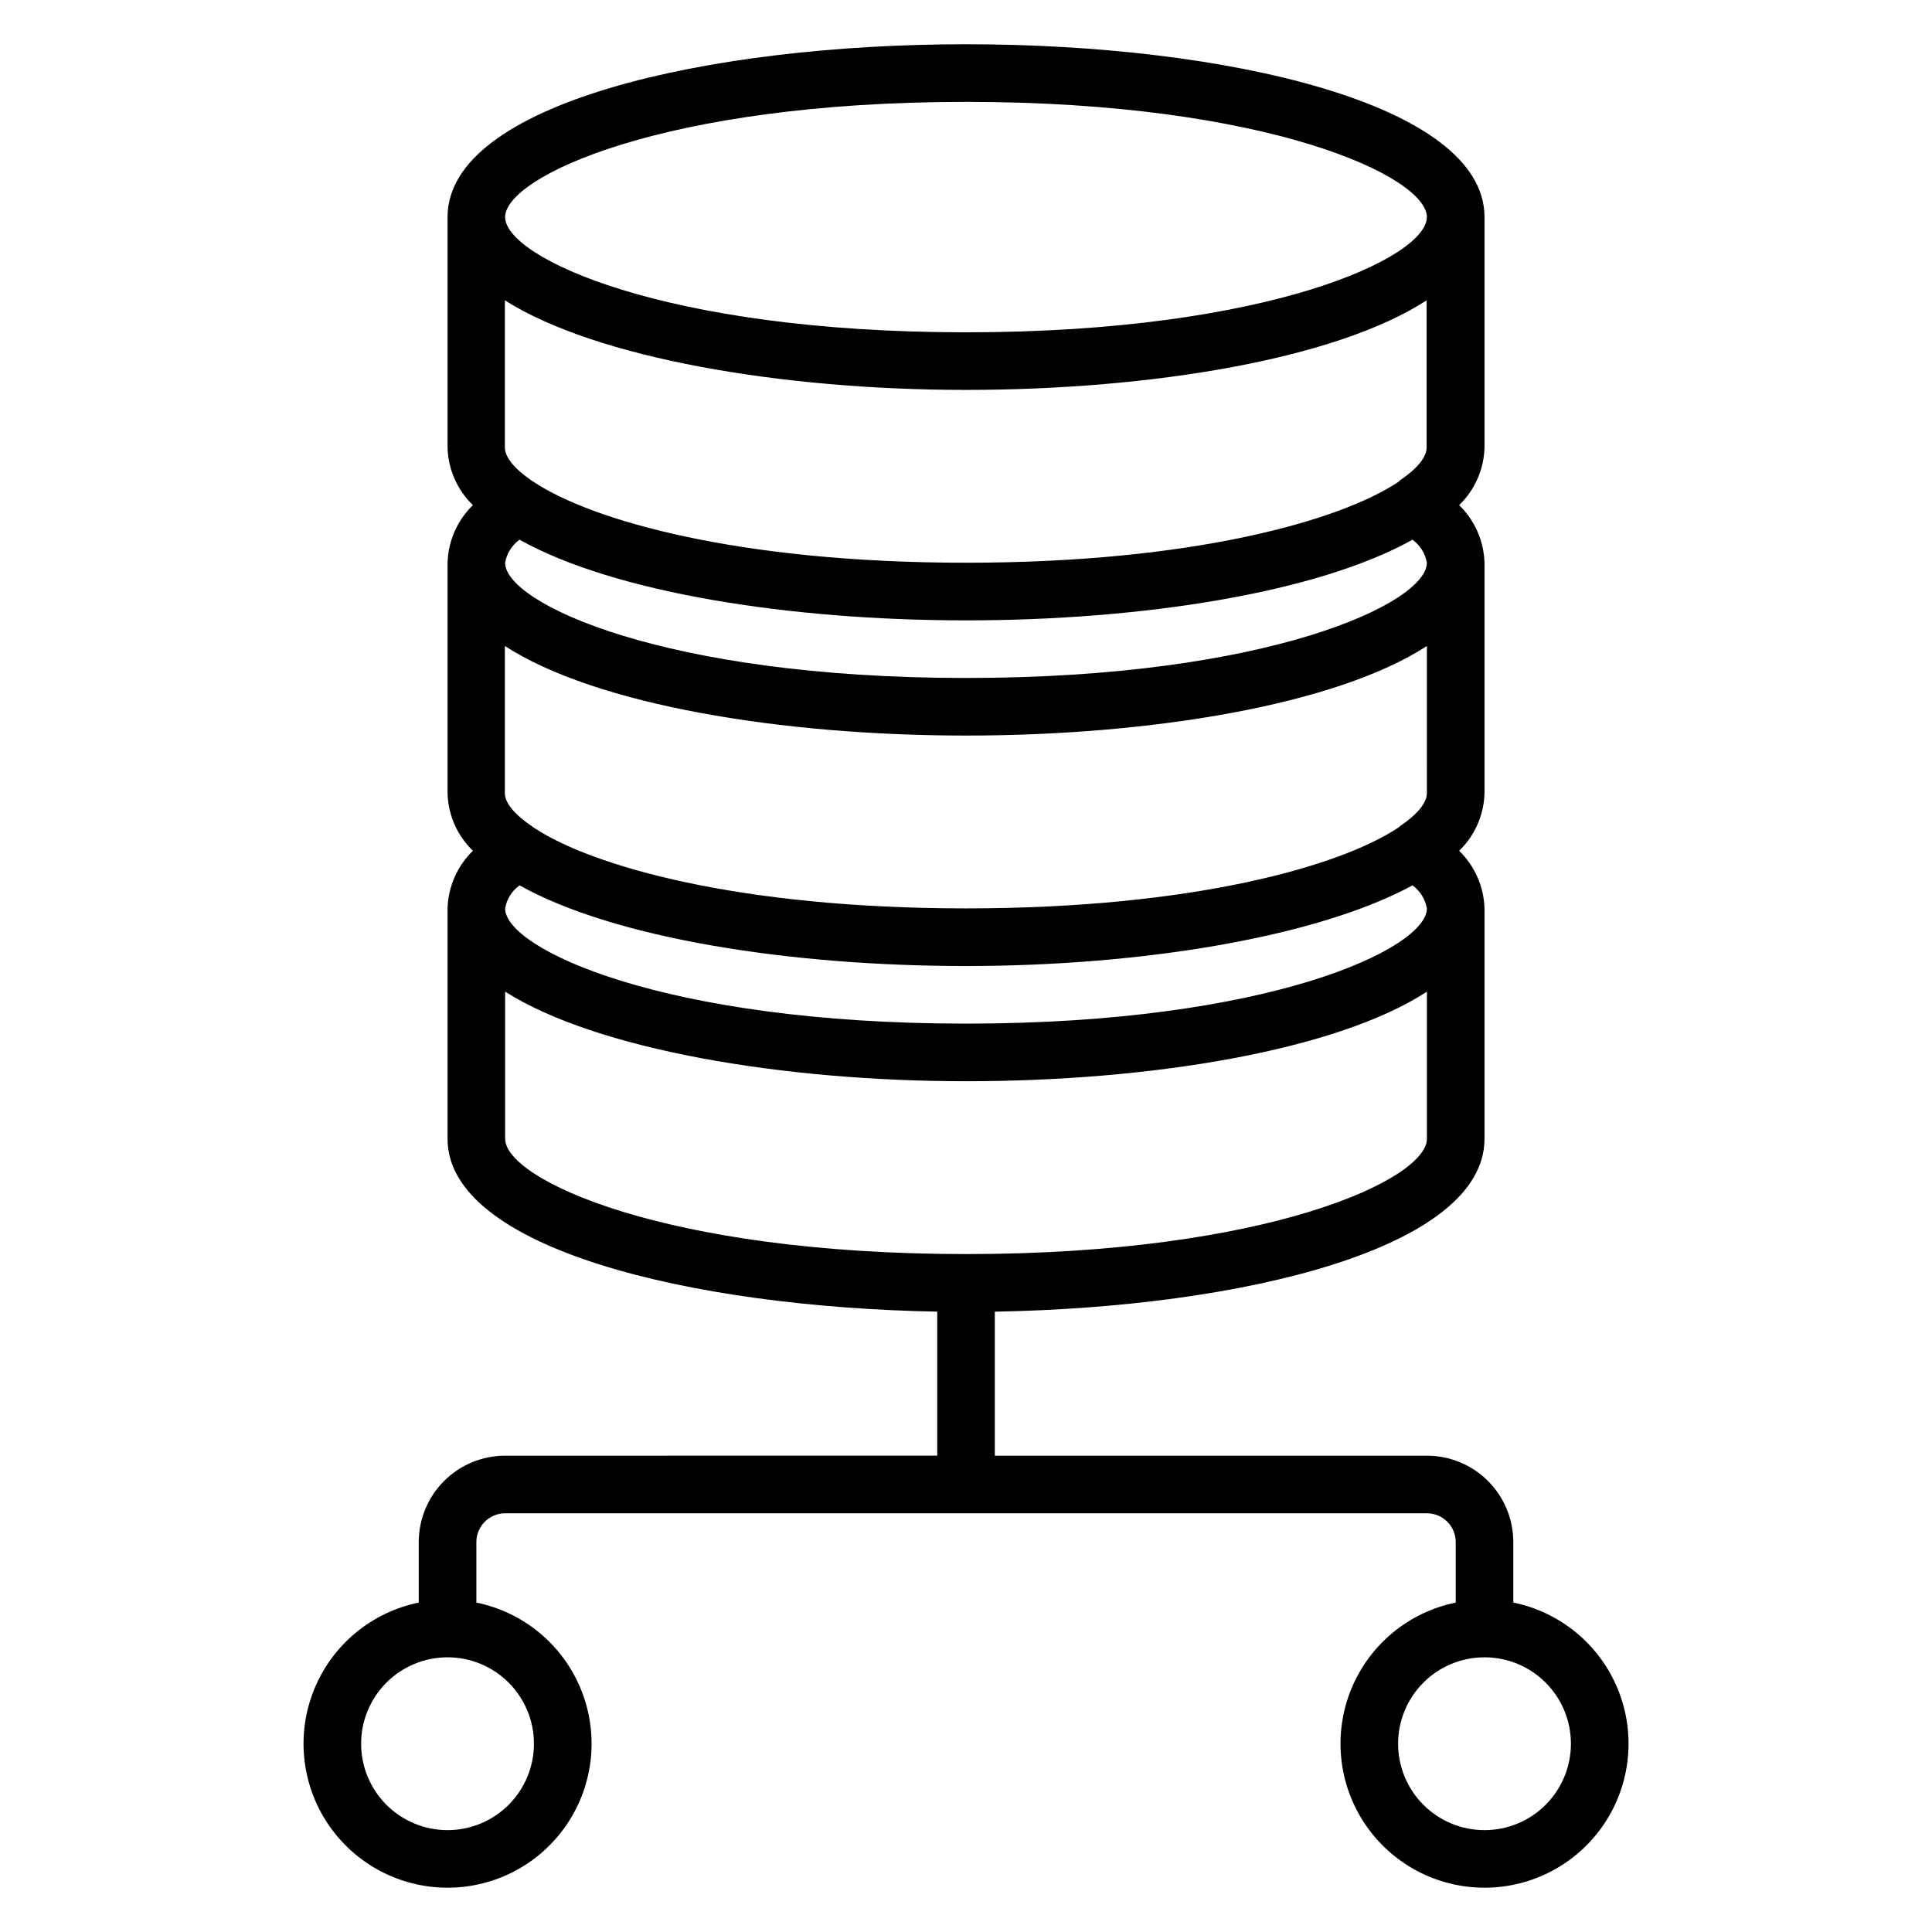
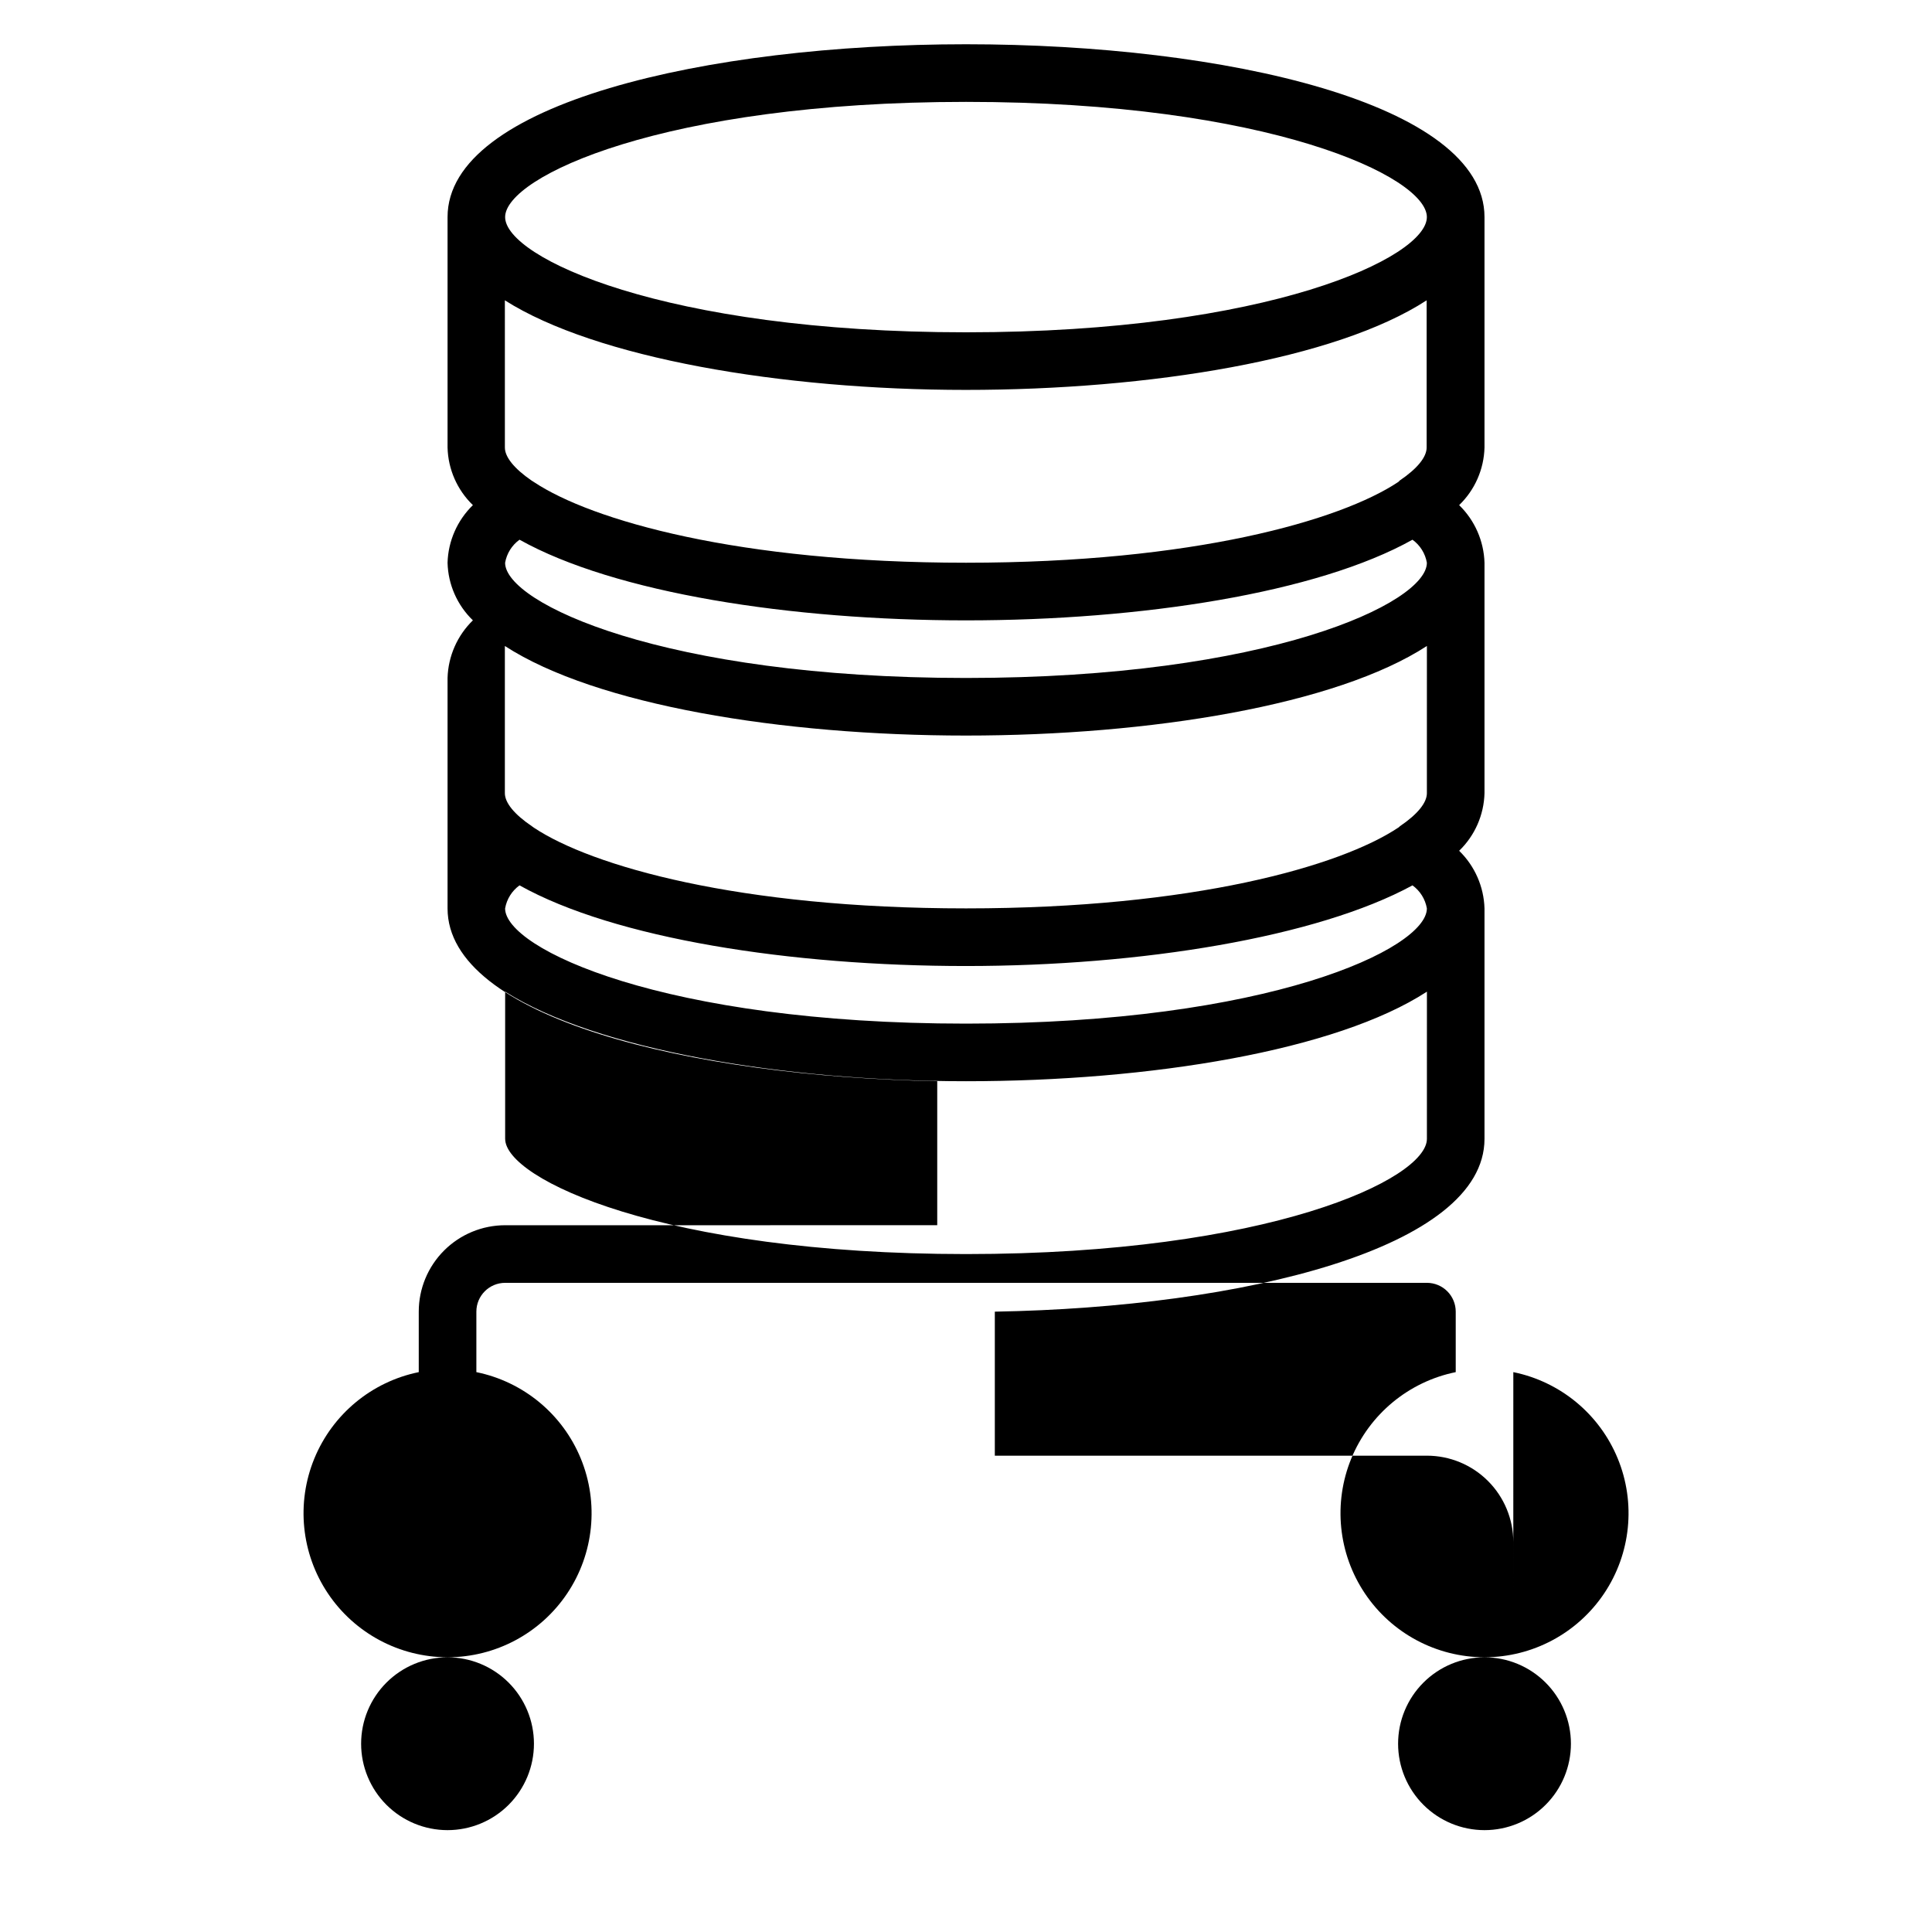
<svg xmlns="http://www.w3.org/2000/svg" fill="#000000" width="800px" height="800px" version="1.1" viewBox="144 144 512 512">
-   <path d="m545.04 568.7v-16.031c0-6.074-2.414-11.898-6.707-16.191-4.297-4.297-10.121-6.707-16.195-6.707h-114.5v-38.168c65.723-1.145 129.77-16.793 129.77-45.801v-61.07c-0.172-5.766-2.582-11.242-6.719-15.266 4.156-4.008 6.57-9.492 6.719-15.266v-61.07c-0.172-5.766-2.582-11.242-6.719-15.266 4.156-4.008 6.57-9.492 6.719-15.266v-61.07c0-30.074-68.703-45.801-137.4-45.801-68.703 0-137.4 15.727-137.4 45.801v61.07c0.145 5.773 2.559 11.258 6.715 15.266-4.137 4.023-6.547 9.5-6.715 15.266v61.07c0.145 5.773 2.559 11.258 6.715 15.266-4.137 4.023-6.547 9.5-6.715 15.266v61.066c0 28.93 64.043 44.578 129.77 45.801v38.168l-114.5 0.004c-6.074 0-11.898 2.41-16.195 6.707-4.293 4.293-6.707 10.117-6.707 16.191v16.031c-12.465 2.543-22.844 11.137-27.676 22.906-4.832 11.773-3.477 25.18 3.609 35.746 7.09 10.57 18.977 16.91 31.703 16.91 12.723 0 24.609-6.34 31.699-16.91 7.086-10.566 8.441-23.973 3.609-35.746-4.828-11.77-15.211-20.363-27.676-22.906v-16.031c0-4.215 3.418-7.633 7.633-7.633h244.27c2.027 0 3.969 0.805 5.398 2.234 1.434 1.434 2.238 3.375 2.238 5.398v16.031c-12.469 2.543-22.848 11.137-27.68 22.906-4.828 11.773-3.477 25.18 3.613 35.746 7.086 10.57 18.973 16.91 31.699 16.91 12.723 0 24.609-6.34 31.699-16.91 7.086-10.566 8.441-23.973 3.609-35.746-4.828-11.77-15.207-20.363-27.676-22.906zm-30.535-205.34c-15.266 10.152-54.195 21.371-114.5 21.371s-99.234-11.223-114.5-21.375l-0.535-0.383c-4.734-3.207-7.176-6.258-7.176-8.777v-39.004c24.125 15.648 73.359 23.738 122.21 23.738s98.09-8.09 122.14-23.738l-0.004 39.008c0 2.519-2.441 5.574-7.176 8.777-0.121 0.16-0.277 0.289-0.457 0.383zm0-91.602c-15.266 10.152-54.195 21.371-114.5 21.371s-99.234-11.223-114.5-21.375l-0.609-0.383c-4.656-3.207-7.098-6.258-7.098-8.777l-0.004-39.004c24.047 15.266 73.281 23.738 122.14 23.738s98.09-8.09 122.14-23.738v39.008c0 2.519-2.441 5.574-7.176 8.777-0.102 0.152-0.23 0.281-0.383 0.383zm-114.5-100.76c80.148 0 122.13 19.844 122.13 30.531s-41.984 30.535-122.14 30.535c-80.148 0-122.13-19.848-122.13-30.535s41.984-30.531 122.14-30.531zm-118.32 116.03c25.266 14.121 71.906 21.375 118.32 21.375 46.41 0 93.051-7.25 118.32-21.375h-0.004c2.023 1.457 3.391 3.652 3.816 6.106 0 10.688-41.984 30.535-122.14 30.535s-122.14-19.848-122.14-30.535h0.004c0.426-2.453 1.797-4.648 3.816-6.106zm0 91.602c25.266 14.121 71.906 21.375 118.32 21.375 46.41 0 93.051-7.633 118.32-21.375h-0.004c2.023 1.457 3.391 3.652 3.816 6.106 0 10.688-41.984 30.535-122.14 30.535s-122.14-19.848-122.14-30.535h0.004c0.426-2.453 1.797-4.648 3.816-6.106zm-3.816 67.176v-39.008c24.047 15.266 73.281 23.738 122.14 23.738s98.09-8.09 122.14-23.738l-0.004 39.008c0 10.688-41.984 30.535-122.14 30.535-80.148-0.004-122.13-19.852-122.13-30.535zm7.633 160.3v-0.004c0 6.074-2.414 11.898-6.707 16.195-4.293 4.293-10.121 6.707-16.191 6.707-6.074 0-11.898-2.414-16.195-6.707-4.293-4.297-6.707-10.121-6.707-16.195 0-6.074 2.414-11.898 6.707-16.191 4.297-4.297 10.121-6.707 16.195-6.707 6.07 0 11.898 2.41 16.191 6.707 4.293 4.293 6.707 10.117 6.707 16.191zm251.91 22.902v-0.004c-6.074 0-11.898-2.414-16.195-6.707-4.293-4.297-6.707-10.121-6.707-16.195 0-6.074 2.414-11.898 6.707-16.191 4.297-4.297 10.121-6.707 16.195-6.707 6.074 0 11.898 2.41 16.191 6.707 4.297 4.293 6.707 10.117 6.707 16.191 0 6.074-2.41 11.898-6.707 16.195-4.293 4.293-10.117 6.707-16.191 6.707z" />
+   <path d="m545.04 568.7v-16.031c0-6.074-2.414-11.898-6.707-16.191-4.297-4.297-10.121-6.707-16.195-6.707h-114.5v-38.168c65.723-1.145 129.77-16.793 129.77-45.801v-61.07c-0.172-5.766-2.582-11.242-6.719-15.266 4.156-4.008 6.57-9.492 6.719-15.266v-61.07c-0.172-5.766-2.582-11.242-6.719-15.266 4.156-4.008 6.57-9.492 6.719-15.266v-61.07c0-30.074-68.703-45.801-137.4-45.801-68.703 0-137.4 15.727-137.4 45.801v61.07c0.145 5.773 2.559 11.258 6.715 15.266-4.137 4.023-6.547 9.5-6.715 15.266c0.145 5.773 2.559 11.258 6.715 15.266-4.137 4.023-6.547 9.5-6.715 15.266v61.066c0 28.93 64.043 44.578 129.77 45.801v38.168l-114.5 0.004c-6.074 0-11.898 2.41-16.195 6.707-4.293 4.293-6.707 10.117-6.707 16.191v16.031c-12.465 2.543-22.844 11.137-27.676 22.906-4.832 11.773-3.477 25.18 3.609 35.746 7.09 10.57 18.977 16.91 31.703 16.91 12.723 0 24.609-6.34 31.699-16.91 7.086-10.566 8.441-23.973 3.609-35.746-4.828-11.77-15.211-20.363-27.676-22.906v-16.031c0-4.215 3.418-7.633 7.633-7.633h244.27c2.027 0 3.969 0.805 5.398 2.234 1.434 1.434 2.238 3.375 2.238 5.398v16.031c-12.469 2.543-22.848 11.137-27.68 22.906-4.828 11.773-3.477 25.18 3.613 35.746 7.086 10.57 18.973 16.91 31.699 16.91 12.723 0 24.609-6.34 31.699-16.91 7.086-10.566 8.441-23.973 3.609-35.746-4.828-11.77-15.207-20.363-27.676-22.906zm-30.535-205.34c-15.266 10.152-54.195 21.371-114.5 21.371s-99.234-11.223-114.5-21.375l-0.535-0.383c-4.734-3.207-7.176-6.258-7.176-8.777v-39.004c24.125 15.648 73.359 23.738 122.21 23.738s98.09-8.09 122.14-23.738l-0.004 39.008c0 2.519-2.441 5.574-7.176 8.777-0.121 0.16-0.277 0.289-0.457 0.383zm0-91.602c-15.266 10.152-54.195 21.371-114.5 21.371s-99.234-11.223-114.5-21.375l-0.609-0.383c-4.656-3.207-7.098-6.258-7.098-8.777l-0.004-39.004c24.047 15.266 73.281 23.738 122.14 23.738s98.09-8.09 122.14-23.738v39.008c0 2.519-2.441 5.574-7.176 8.777-0.102 0.152-0.23 0.281-0.383 0.383zm-114.5-100.76c80.148 0 122.13 19.844 122.13 30.531s-41.984 30.535-122.14 30.535c-80.148 0-122.13-19.848-122.13-30.535s41.984-30.531 122.14-30.531zm-118.32 116.03c25.266 14.121 71.906 21.375 118.32 21.375 46.41 0 93.051-7.25 118.32-21.375h-0.004c2.023 1.457 3.391 3.652 3.816 6.106 0 10.688-41.984 30.535-122.14 30.535s-122.14-19.848-122.14-30.535h0.004c0.426-2.453 1.797-4.648 3.816-6.106zm0 91.602c25.266 14.121 71.906 21.375 118.32 21.375 46.41 0 93.051-7.633 118.32-21.375h-0.004c2.023 1.457 3.391 3.652 3.816 6.106 0 10.688-41.984 30.535-122.14 30.535s-122.14-19.848-122.14-30.535h0.004c0.426-2.453 1.797-4.648 3.816-6.106zm-3.816 67.176v-39.008c24.047 15.266 73.281 23.738 122.14 23.738s98.09-8.09 122.14-23.738l-0.004 39.008c0 10.688-41.984 30.535-122.14 30.535-80.148-0.004-122.13-19.852-122.13-30.535zm7.633 160.3v-0.004c0 6.074-2.414 11.898-6.707 16.195-4.293 4.293-10.121 6.707-16.191 6.707-6.074 0-11.898-2.414-16.195-6.707-4.293-4.297-6.707-10.121-6.707-16.195 0-6.074 2.414-11.898 6.707-16.191 4.297-4.297 10.121-6.707 16.195-6.707 6.07 0 11.898 2.41 16.191 6.707 4.293 4.293 6.707 10.117 6.707 16.191zm251.91 22.902v-0.004c-6.074 0-11.898-2.414-16.195-6.707-4.293-4.297-6.707-10.121-6.707-16.195 0-6.074 2.414-11.898 6.707-16.191 4.297-4.297 10.121-6.707 16.195-6.707 6.074 0 11.898 2.41 16.191 6.707 4.297 4.293 6.707 10.117 6.707 16.191 0 6.074-2.41 11.898-6.707 16.195-4.293 4.293-10.117 6.707-16.191 6.707z" />
</svg>